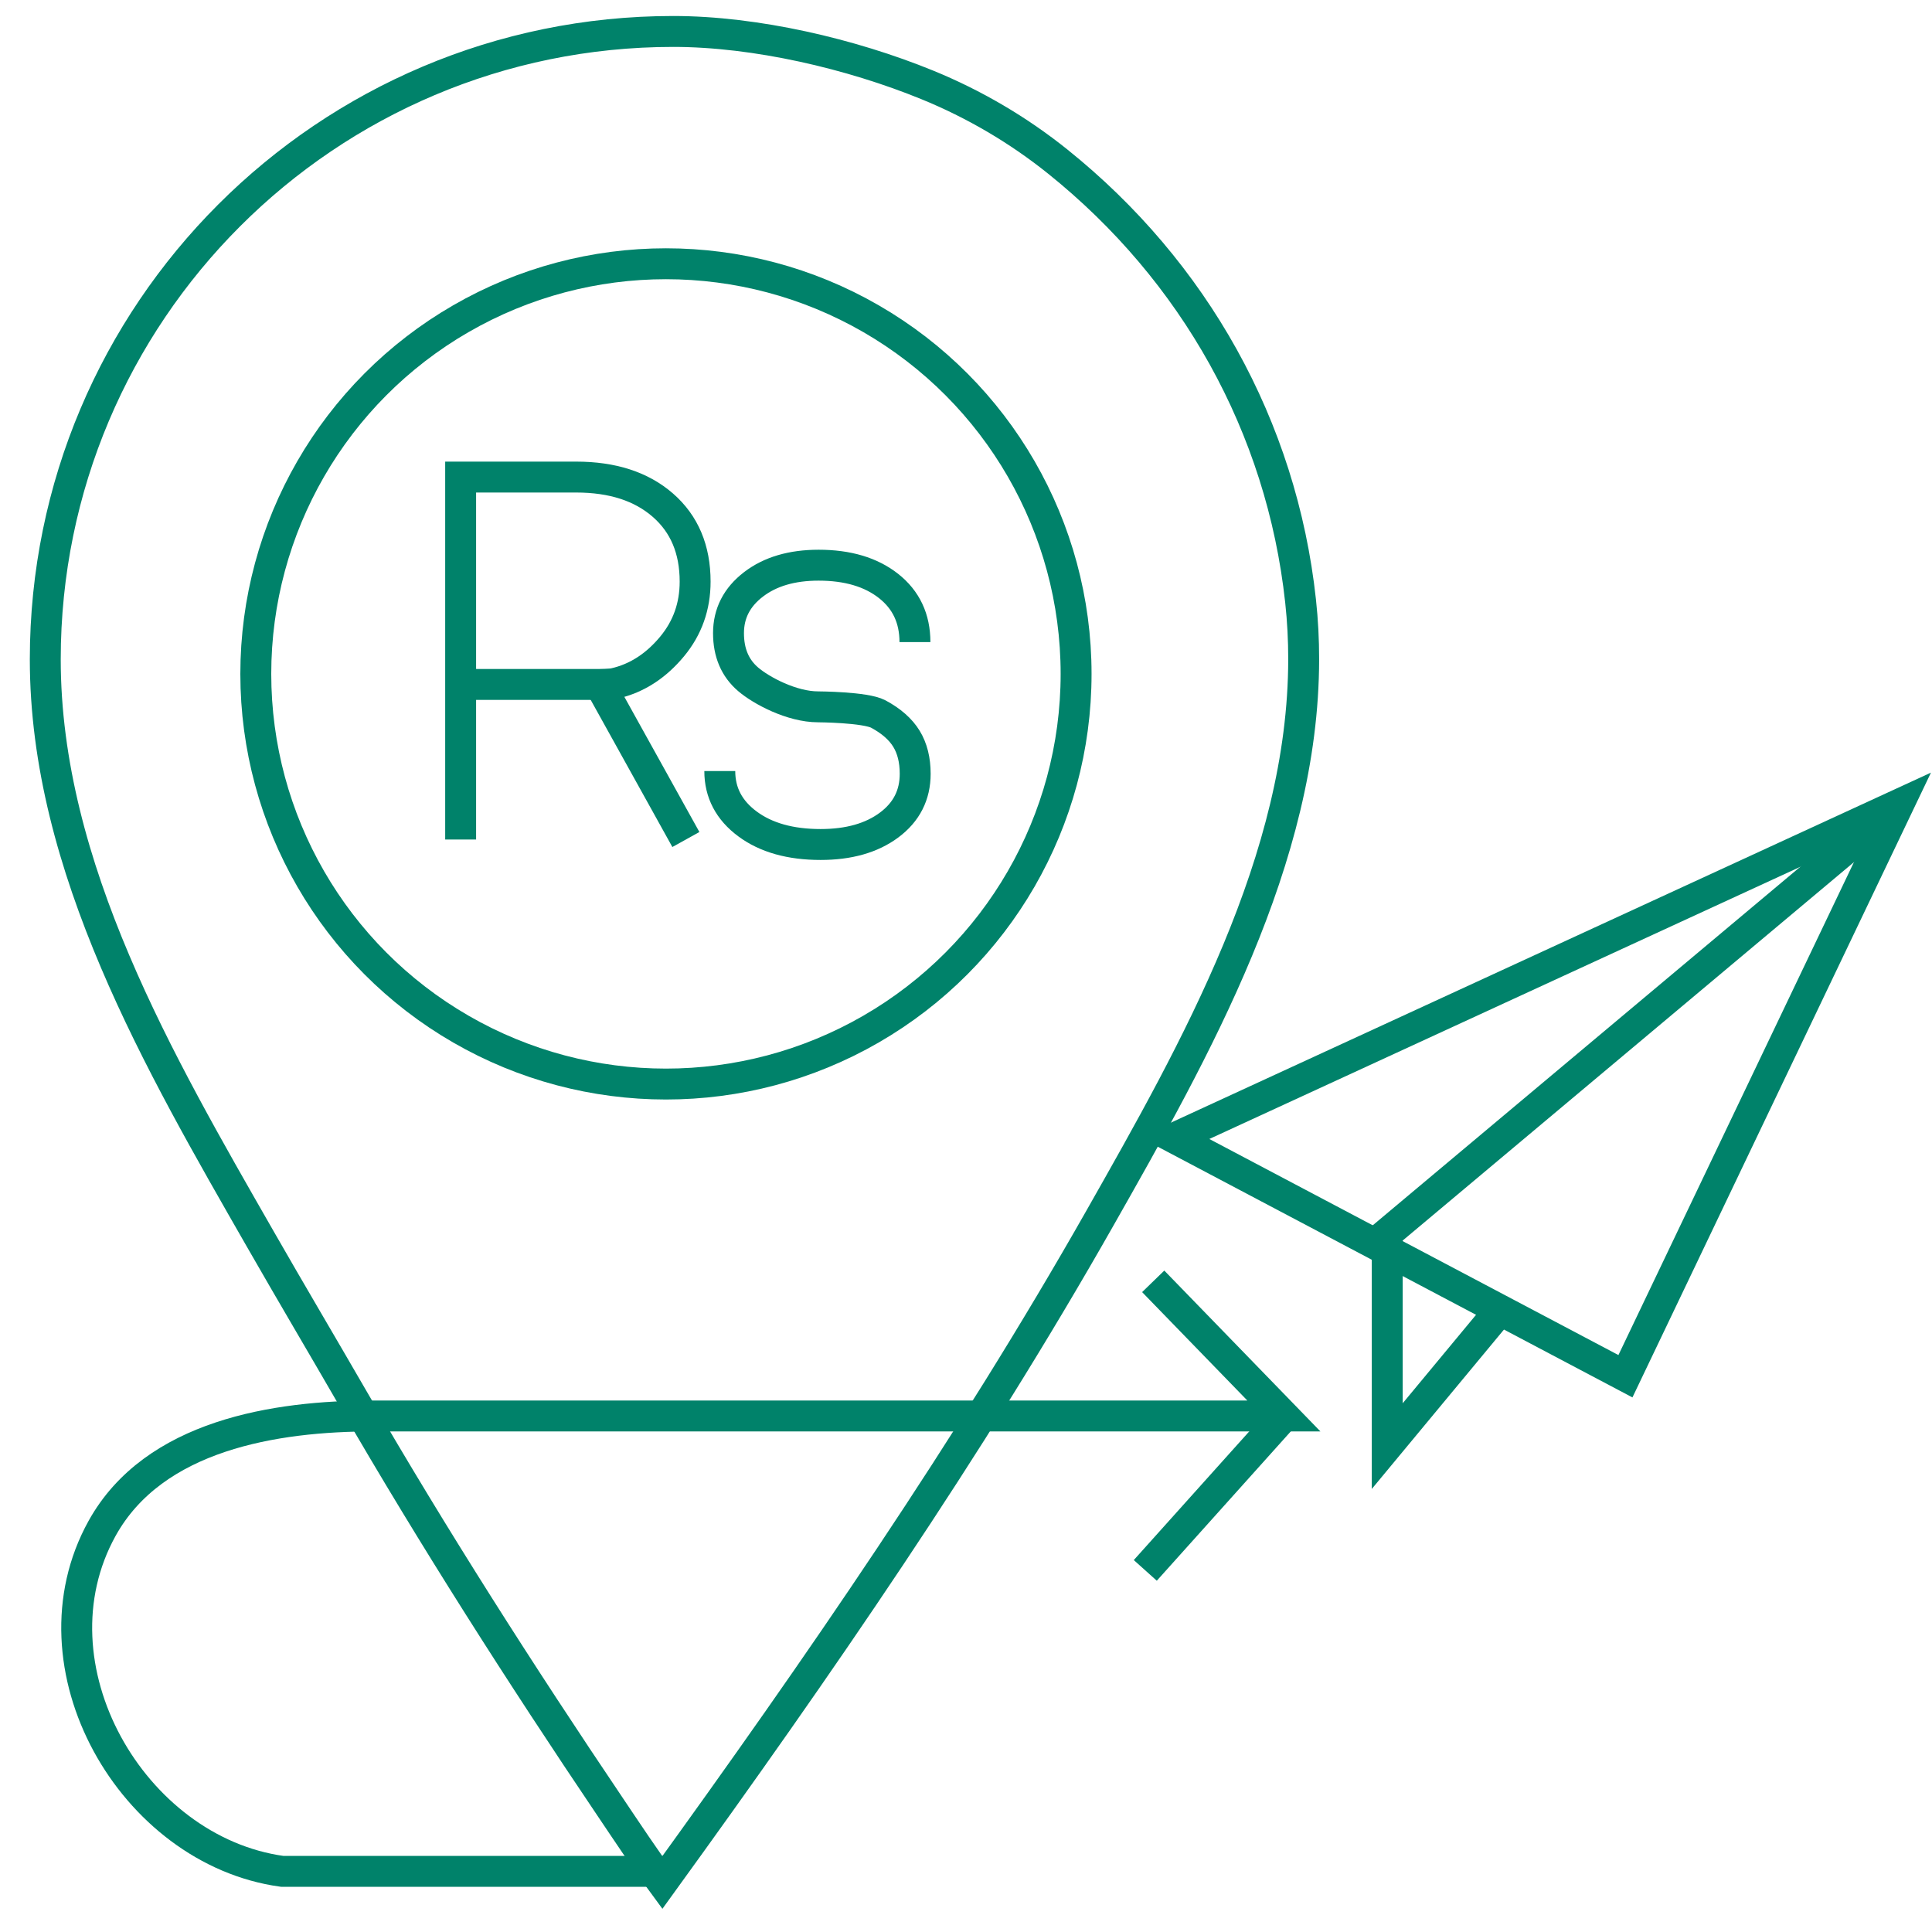
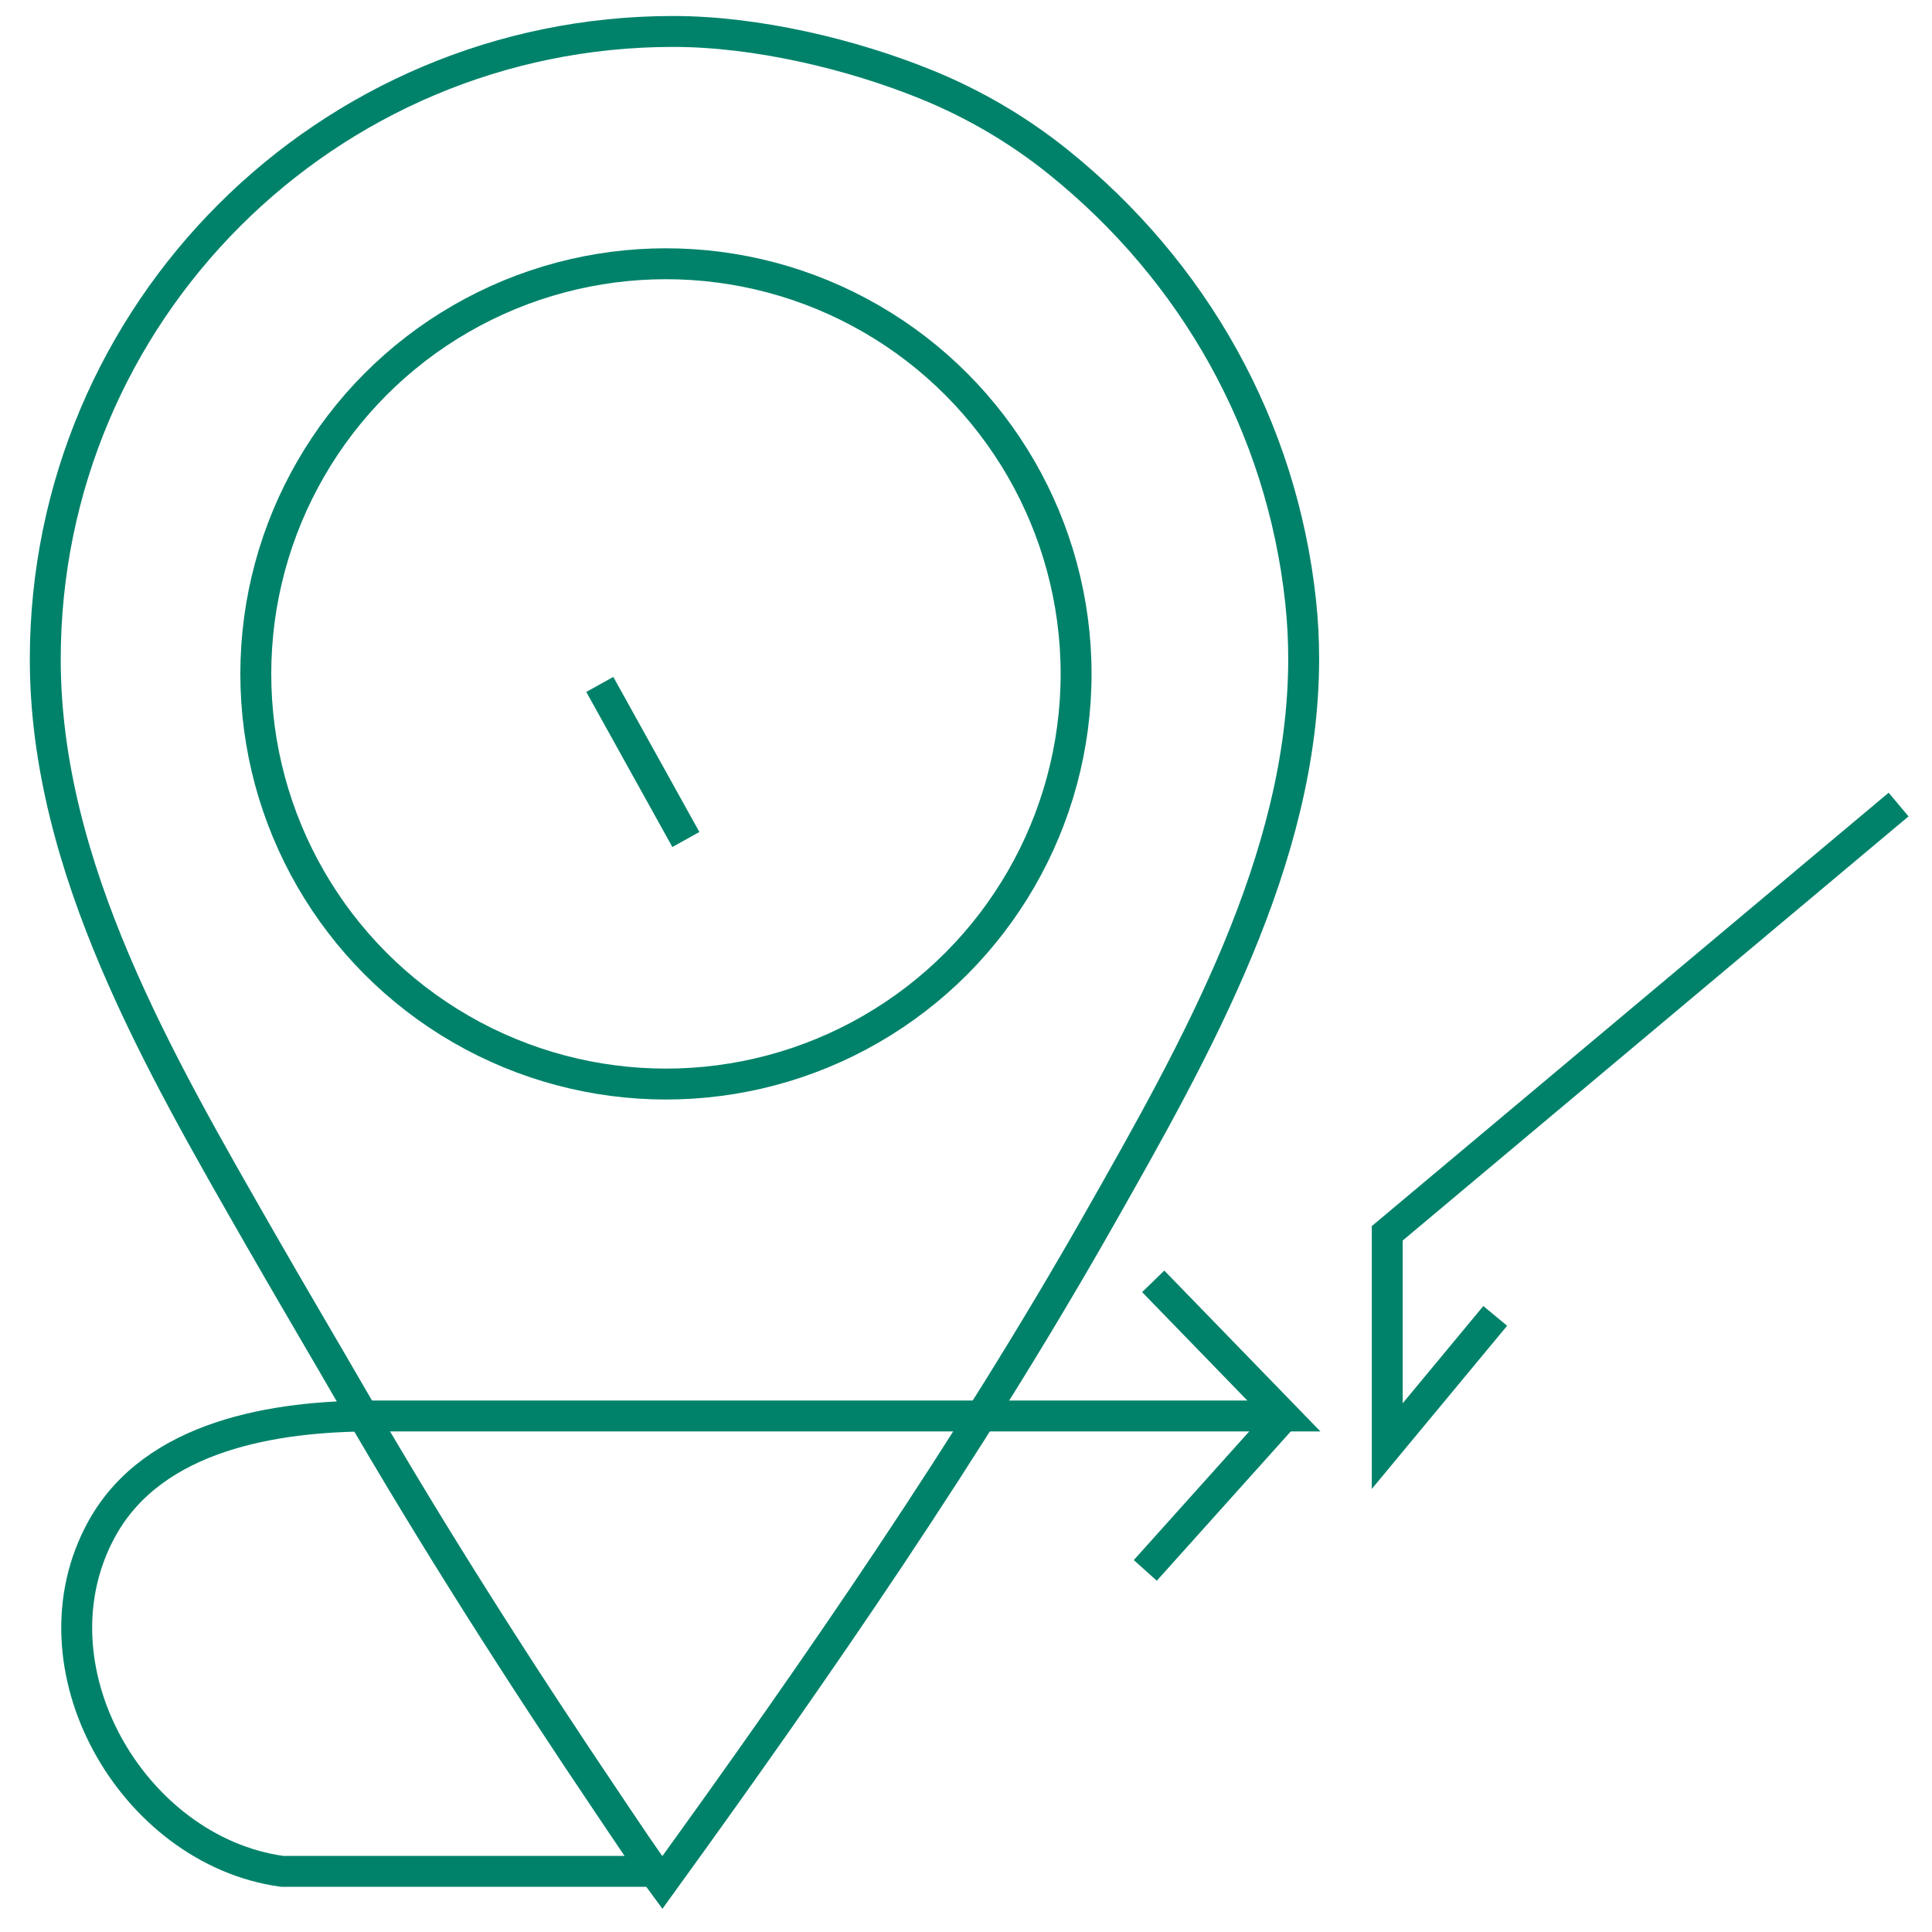
<svg xmlns="http://www.w3.org/2000/svg" version="1.1" id="Layer_1" x="0px" y="0px" width="500px" height="500px" viewBox="0 0 500 500" enable-background="new 0 0 500 500" xml:space="preserve">
  <g>
-     <polygon fill="none" stroke="#00826A" stroke-width="8" stroke-miterlimit="10" points="303.943,294.523 491.35,208.217   420.661,356.17  " />
    <polyline fill="none" stroke="#00826A" stroke-width="8" stroke-miterlimit="10" points="491.35,208.217 359.014,319.182   359.014,374.253 386.961,340.553  " />
  </g>
  <path fill="none" stroke="#00826A" stroke-width="8" stroke-miterlimit="10" d="M298.449,331.61l33.817,34.842  c0,0-235.695,0-235.7,0c-25.285,0.001-56.743,4.925-70.143,29.083c-19.763,35.632,7.734,83.425,46.578,88.765h100.426" />
  <line fill="none" stroke="#00826A" stroke-width="8" stroke-miterlimit="10" x1="296.4" y1="406.417" x2="332.266" y2="366.451" />
  <g>
    <circle fill="none" stroke="#00826A" stroke-width="8" stroke-miterlimit="10" cx="172.346" cy="174.406" r="106.147" />
    <path fill="none" stroke="#00826A" stroke-width="8" stroke-miterlimit="10" d="M337.39,170.641   c0.005-5.013-0.253-10.049-0.802-15.106c-4.896-45.145-27.527-85.376-62.851-113.721c-10.208-8.192-21.616-14.883-33.743-19.838   c-19.681-8.043-44.411-13.835-65.769-13.835c-89.75,0-162.508,72.757-162.508,162.508c0,53.868,29.642,104.595,55.613,149.958   c7.945,13.877,16.097,27.634,24.099,41.477c20.82,36.013,43.263,71.099,66.511,105.588c4.415,6.55,8.781,13.172,13.465,19.537   c40.146-55.496,79.481-112.422,113.301-172.043C309.45,271.548,337.345,222.31,337.39,170.641z" />
  </g>
  <g>
-     <path fill="none" stroke="#00826A" stroke-width="8" stroke-miterlimit="10" d="M119.213,177.128h36.011   c0,0,2.82-0.038,3.713-0.235c6.101-1.351,11.03-4.799,15.002-9.59c3.971-4.788,5.959-10.382,5.959-16.782   c0-8.331-2.781-14.924-8.343-19.777c-5.562-4.853-13.045-7.279-22.45-7.279h-29.892v93.797" />
-     <path fill="none" stroke="#00826A" stroke-width="8" stroke-miterlimit="10" d="M236.787,166.177c0-6.097-2.276-10.94-6.828-14.527   c-4.553-3.586-10.588-5.38-18.103-5.38c-6.915,0-12.53,1.654-16.845,4.961c-4.317,3.308-6.474,7.516-6.474,12.627   c0,5.069,1.696,9.052,5.089,11.951c3.392,2.9,11.277,7.12,18.103,7.12c0,0,12.24,0.065,15.589,1.869   c3.35,1.804,5.776,3.941,7.28,6.409c1.503,2.47,2.254,5.487,2.254,9.052c0,5.497-2.254,9.92-6.765,13.271   c-4.51,3.349-10.415,5.024-17.716,5.024c-7.816,0-14.119-1.771-18.907-5.315c-4.789-3.543-7.183-8.105-7.183-13.689" />
    <line fill="none" stroke="#00826A" stroke-width="8" stroke-miterlimit="10" x1="155.224" y1="177.128" x2="177.505" y2="217.264" />
  </g>
</svg>